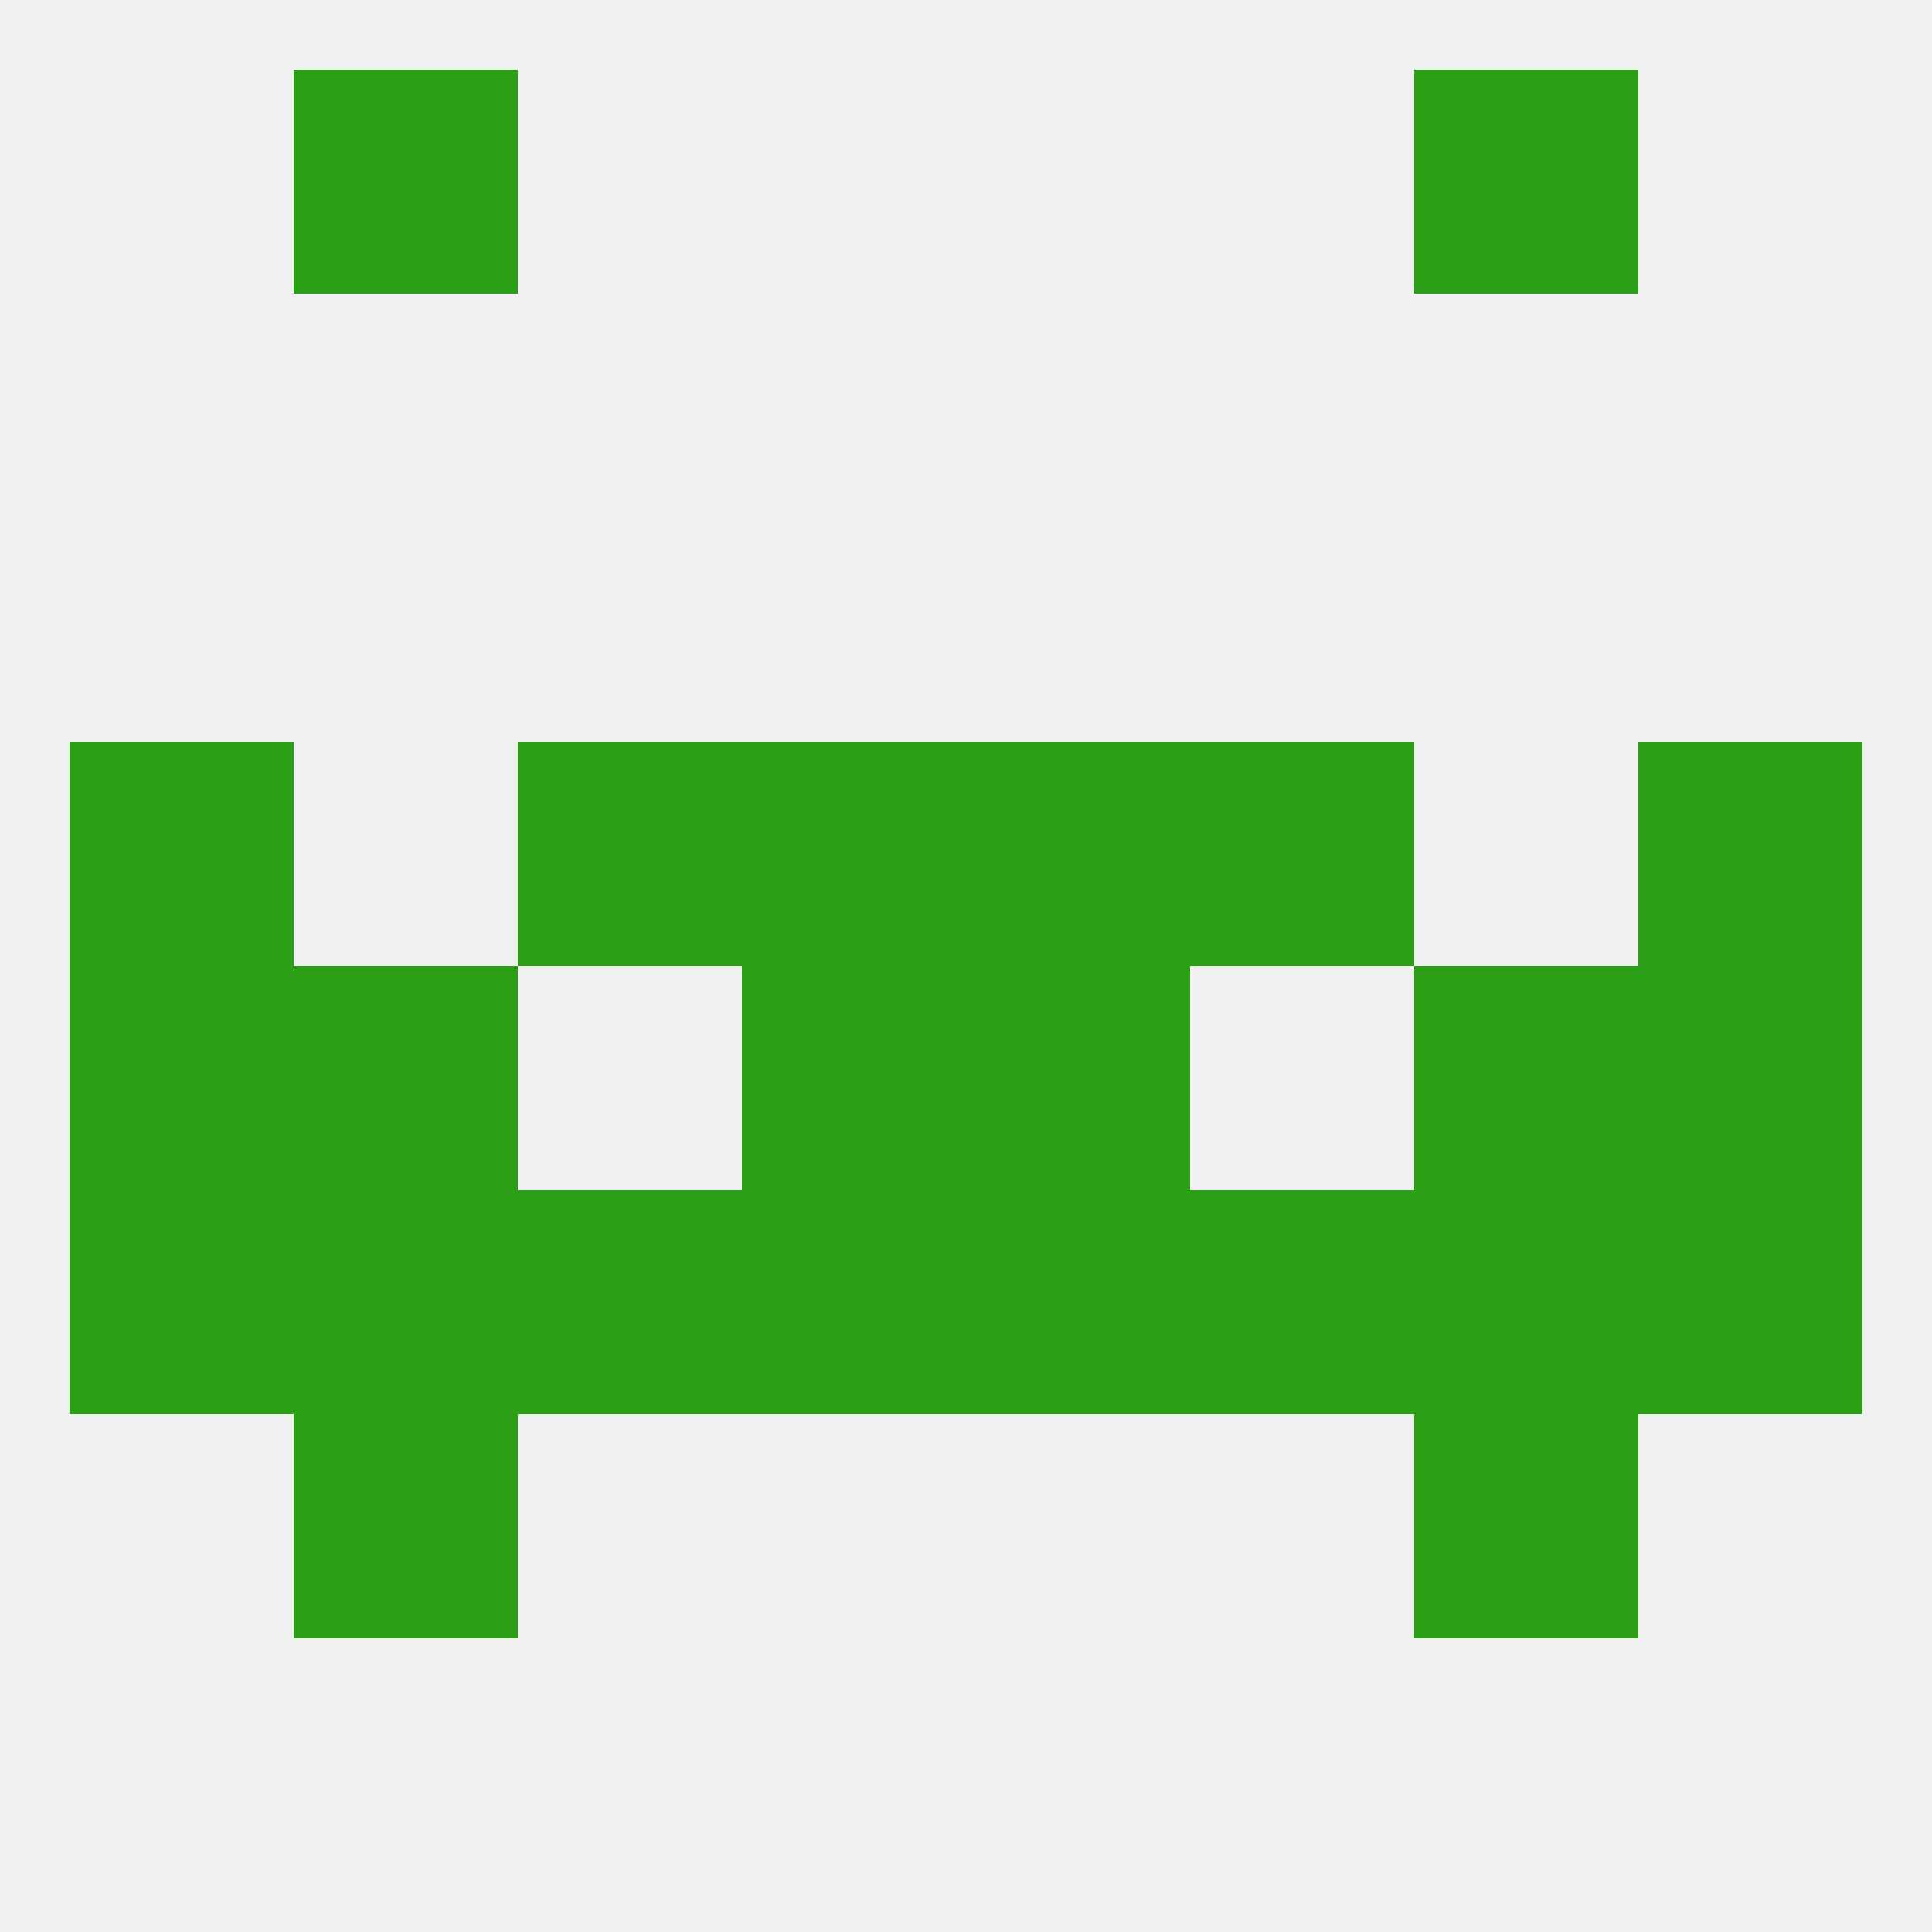
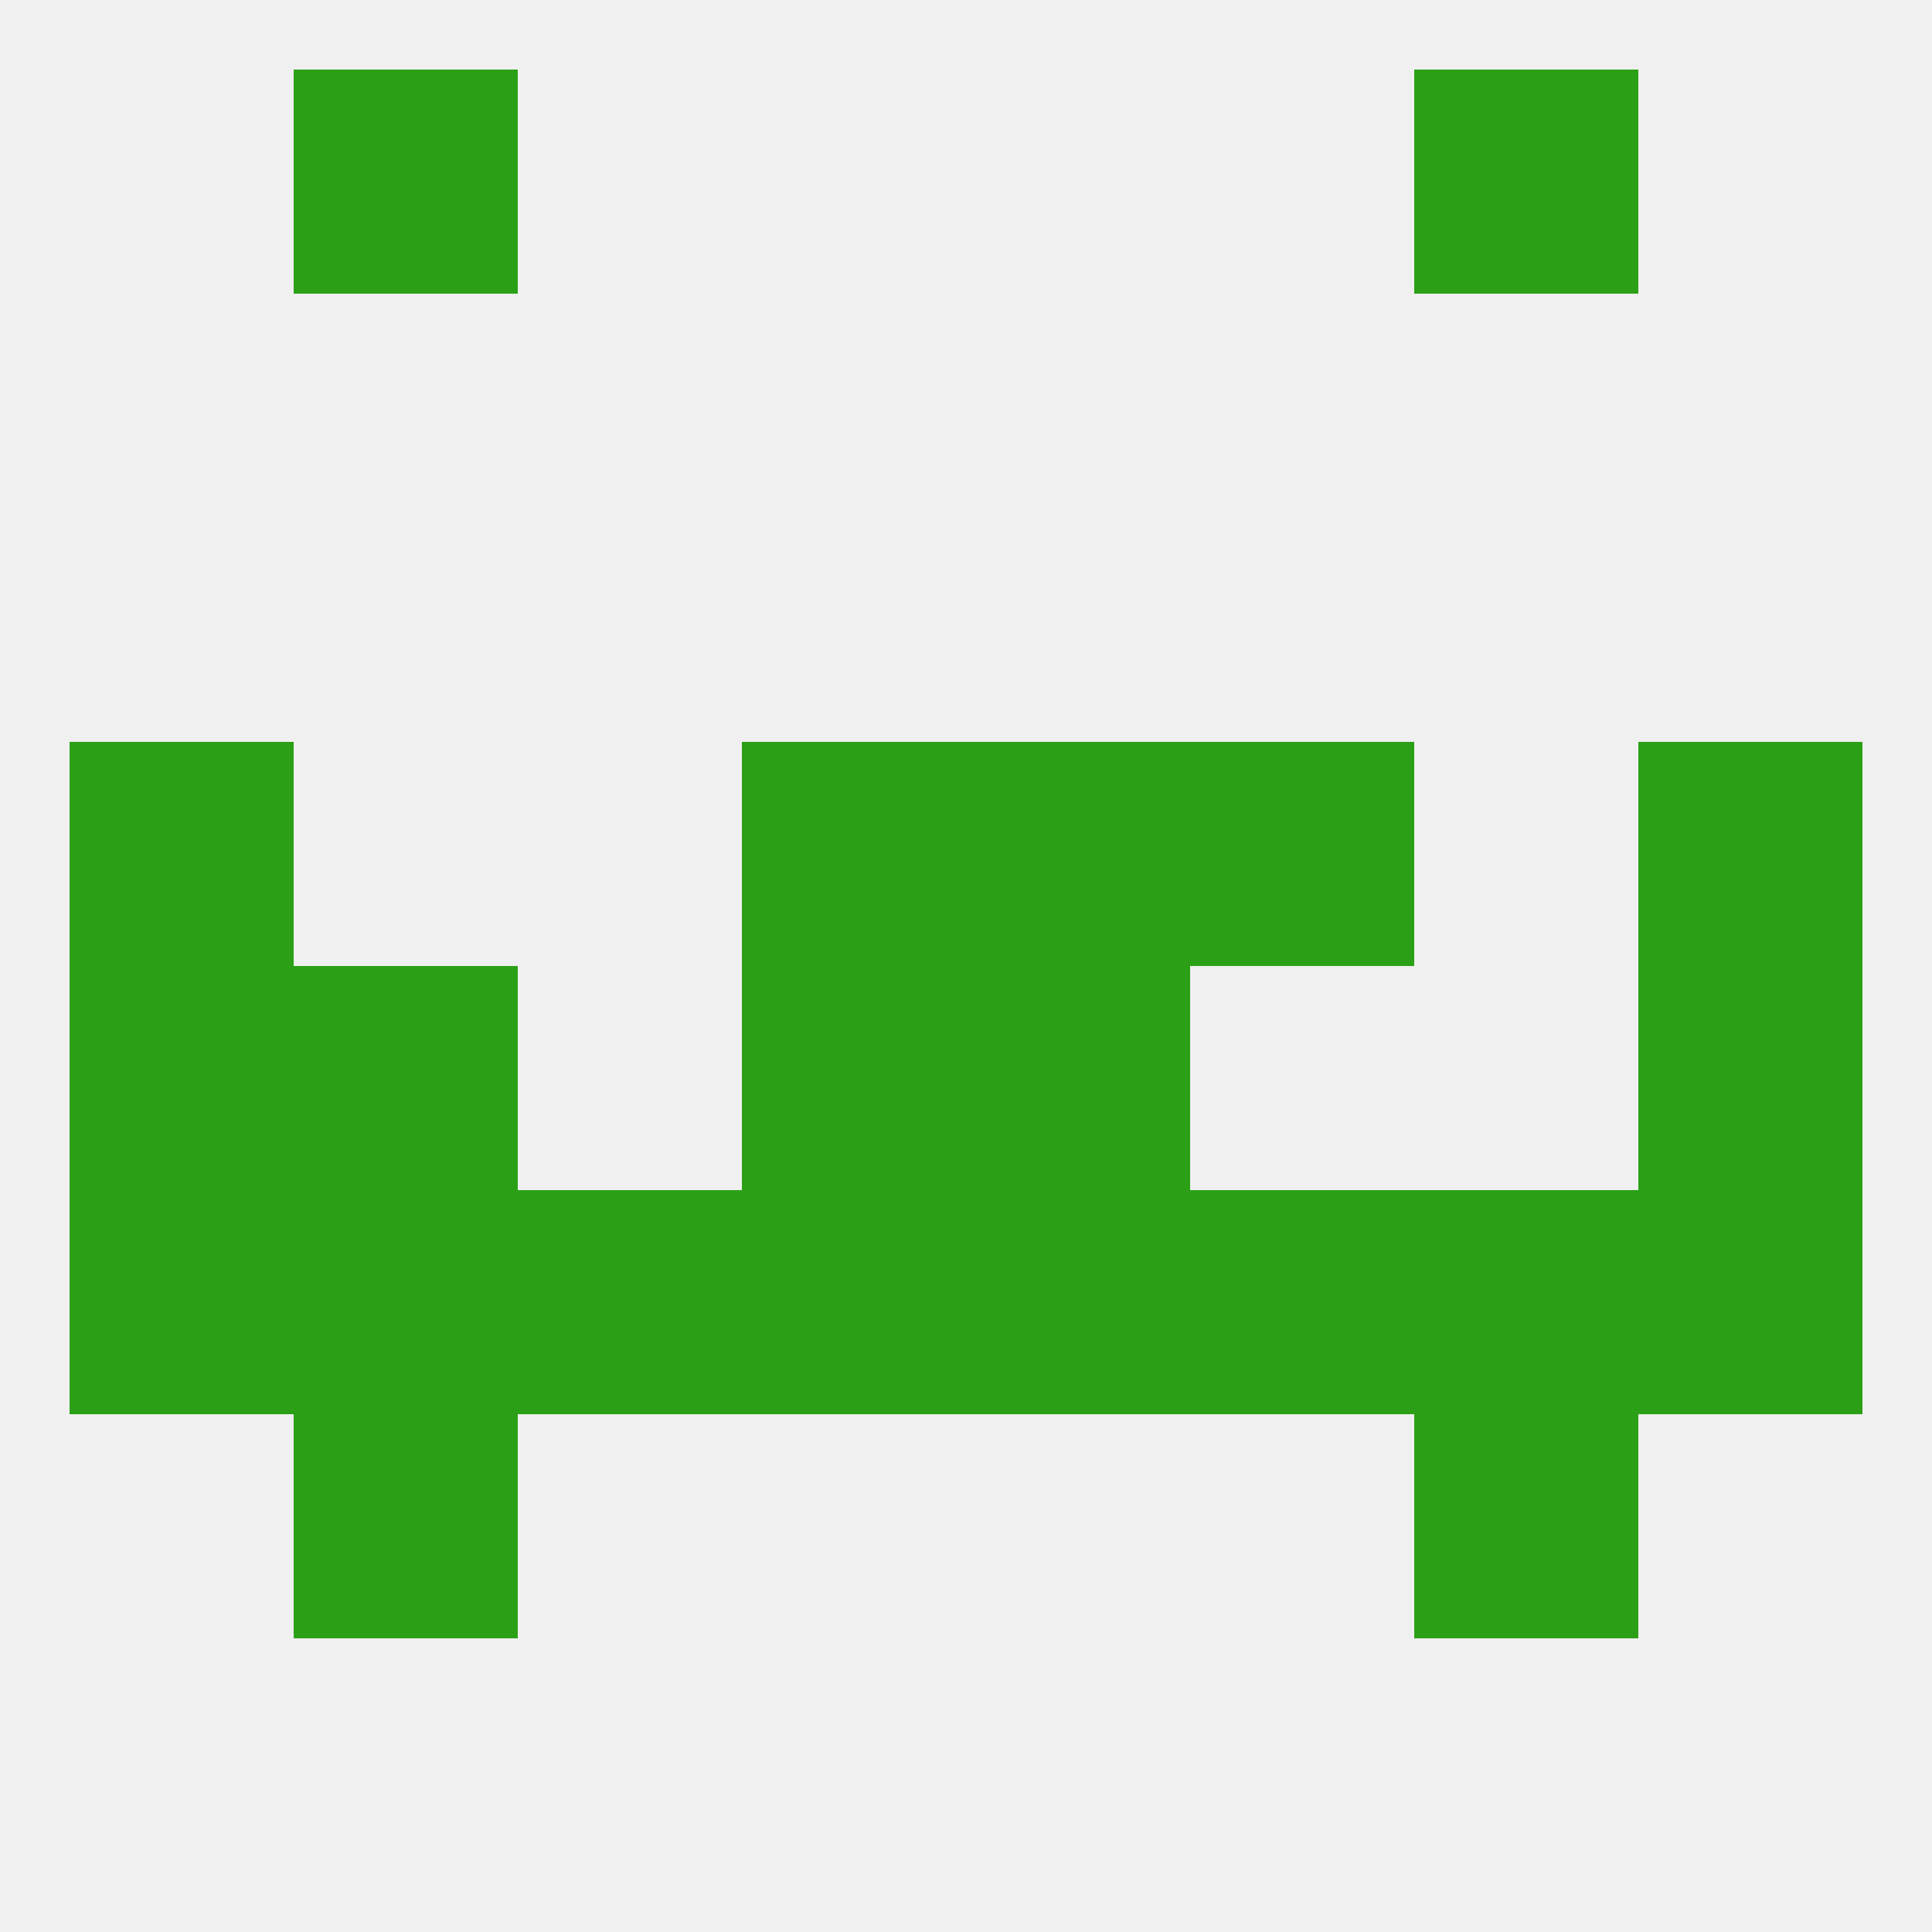
<svg xmlns="http://www.w3.org/2000/svg" version="1.1" baseprofile="full" width="250" height="250" viewBox="0 0 250 250">
  <rect width="100%" height="100%" fill="rgba(240,240,240,255)" />
  <rect x="9" y="125" width="29" height="29" fill="rgba(43,160,22,255)" />
  <rect x="212" y="125" width="29" height="29" fill="rgba(43,160,22,255)" />
  <rect x="96" y="125" width="29" height="29" fill="rgba(43,160,22,255)" />
  <rect x="125" y="125" width="29" height="29" fill="rgba(43,160,22,255)" />
  <rect x="38" y="125" width="29" height="29" fill="rgba(43,160,22,255)" />
-   <rect x="183" y="125" width="29" height="29" fill="rgba(43,160,22,255)" />
  <rect x="125" y="96" width="29" height="29" fill="rgba(43,160,22,255)" />
-   <rect x="67" y="96" width="29" height="29" fill="rgba(43,160,22,255)" />
  <rect x="154" y="96" width="29" height="29" fill="rgba(43,160,22,255)" />
  <rect x="9" y="96" width="29" height="29" fill="rgba(43,160,22,255)" />
  <rect x="212" y="96" width="29" height="29" fill="rgba(43,160,22,255)" />
  <rect x="96" y="96" width="29" height="29" fill="rgba(43,160,22,255)" />
  <rect x="212" y="154" width="29" height="29" fill="rgba(43,160,22,255)" />
  <rect x="96" y="154" width="29" height="29" fill="rgba(43,160,22,255)" />
  <rect x="125" y="154" width="29" height="29" fill="rgba(43,160,22,255)" />
  <rect x="67" y="154" width="29" height="29" fill="rgba(43,160,22,255)" />
  <rect x="154" y="154" width="29" height="29" fill="rgba(43,160,22,255)" />
  <rect x="38" y="154" width="29" height="29" fill="rgba(43,160,22,255)" />
  <rect x="183" y="154" width="29" height="29" fill="rgba(43,160,22,255)" />
  <rect x="9" y="154" width="29" height="29" fill="rgba(43,160,22,255)" />
  <rect x="38" y="183" width="29" height="29" fill="rgba(43,160,22,255)" />
  <rect x="183" y="183" width="29" height="29" fill="rgba(43,160,22,255)" />
  <rect x="183" y="9" width="29" height="29" fill="rgba(43,160,22,255)" />
  <rect x="38" y="9" width="29" height="29" fill="rgba(43,160,22,255)" />
</svg>